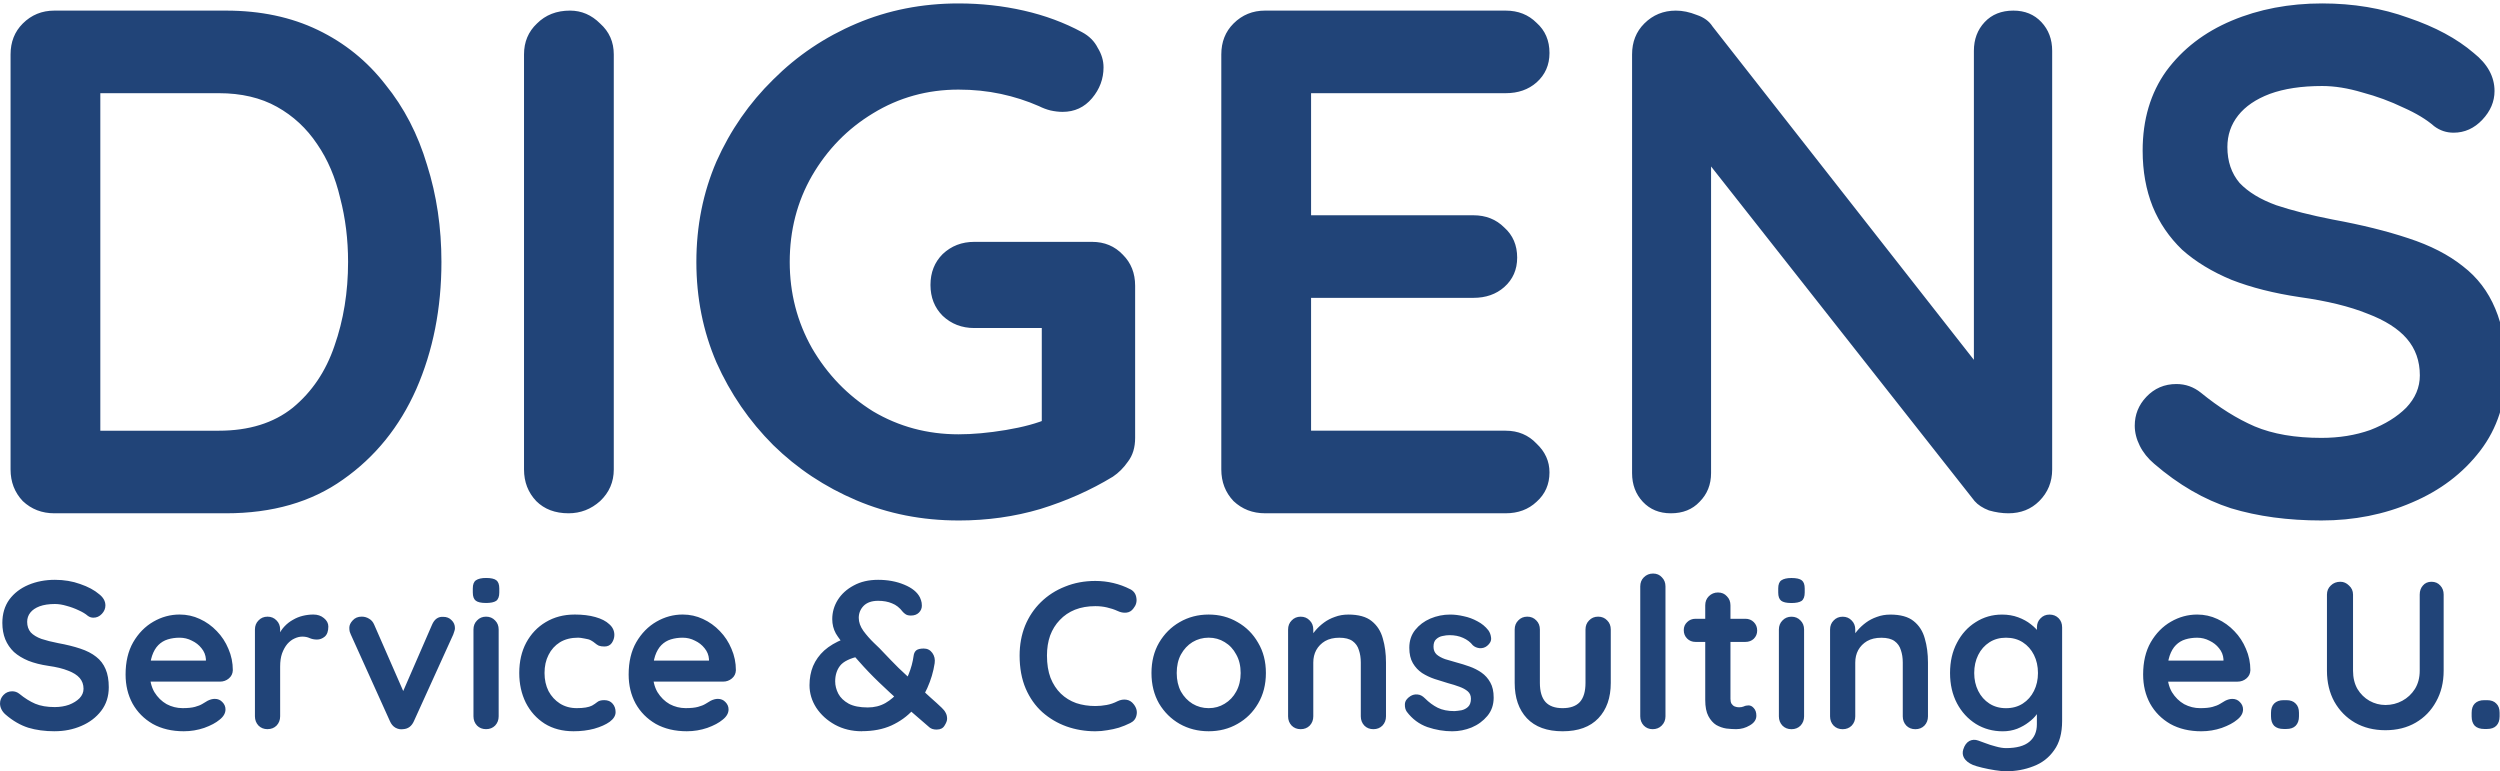
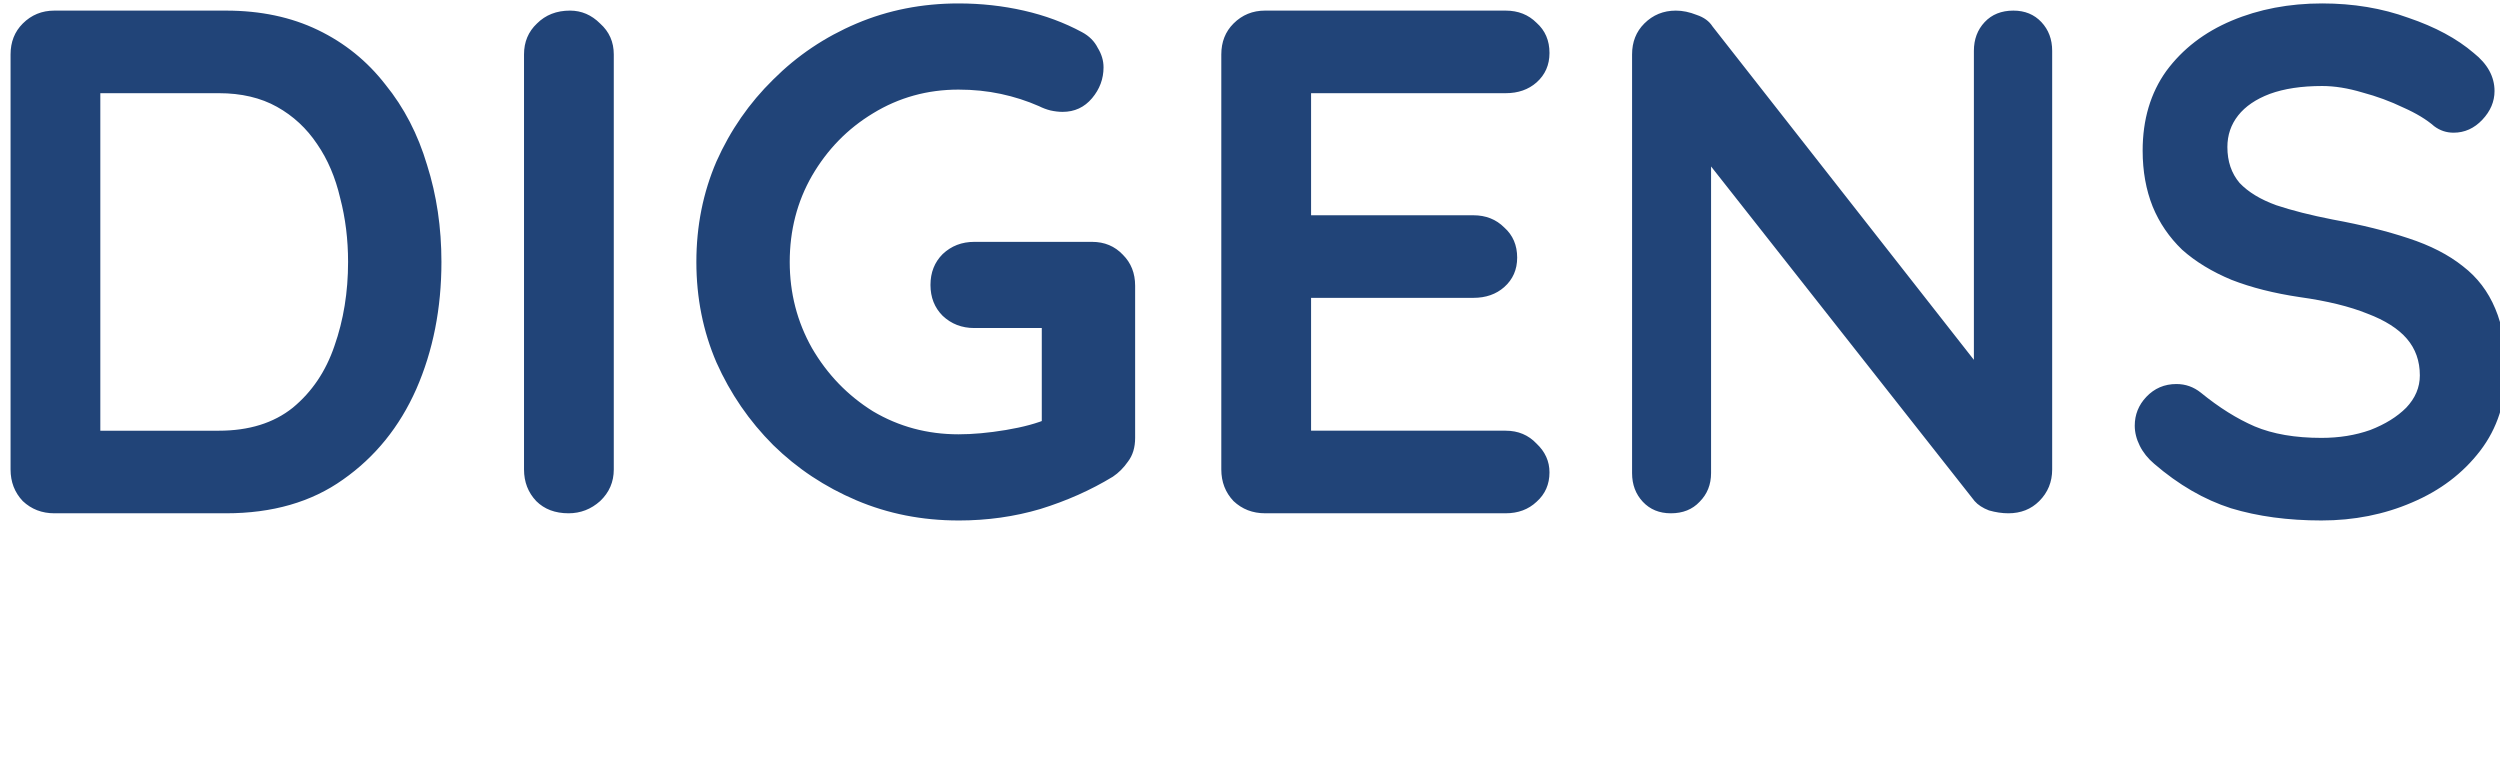
<svg xmlns="http://www.w3.org/2000/svg" width="110.706mm" height="34.151mm" viewBox="0 0 110.706 34.151" version="1.1" id="svg1">
  <defs id="defs1" />
  <g id="layer1" transform="translate(-47.767,-99.204)">
    <path style="font-weight:bold;font-size:120px;font-family:Quicksand;-inkscape-font-specification:'Quicksand Bold';white-space:pre;fill:#214478" d="m 258.123,363.871 q 8.64,0 15.36,3.24 6.72,3.24 11.28,9.12 4.68,5.76 6.96,13.44 2.4,7.56 2.4,16.2 0,11.64 -4.2,21.24 -4.2,9.48 -12.24,15.12 -7.92,5.64 -19.56,5.64 h -28.68 q -3.12,0 -5.28,-2.04 -2.04,-2.16 -2.04,-5.28 v -69.36 q 0,-3.12 2.04,-5.16 2.16,-2.16 5.28,-2.16 z m -1.2,70.2 q 7.56,0 12.36,-3.84 4.8,-3.96 6.96,-10.32 2.28,-6.48 2.28,-14.04 0,-5.64 -1.32,-10.68 -1.2,-5.16 -3.84,-9 -2.64,-3.96 -6.72,-6.24 -4.08,-2.28 -9.72,-2.28 h -21 l 1.2,-1.08 v 58.8 l -0.72,-1.32 z m 66,6.48 q 0,3.12 -2.28,5.28 -2.28,2.04 -5.28,2.04 -3.36,0 -5.4,-2.04 -2.04,-2.16 -2.04,-5.28 v -69.36 q 0,-3.12 2.16,-5.16 2.16,-2.16 5.52,-2.16 2.88,0 5.04,2.16 2.28,2.04 2.28,5.16 z m 57.6,8.52 q -9.12,0 -17.04,-3.36 -7.92,-3.36 -13.92,-9.24 -6,-6 -9.48,-13.8 -3.36,-7.8 -3.36,-16.8 0,-9 3.36,-16.8 3.48,-7.8 9.48,-13.68 6,-6 13.92,-9.36 7.92,-3.36 17.04,-3.36 5.64,0 10.92,1.2 5.28,1.2 9.72,3.6 1.8,0.96 2.64,2.64 0.96,1.56 0.96,3.24 0,2.88 -1.92,5.16 -1.92,2.28 -4.92,2.28 -0.96,0 -2.04,-0.24 -0.96,-0.24 -1.92,-0.72 -3,-1.32 -6.36,-2.04 -3.36,-0.72 -7.08,-0.72 -7.8,0 -14.28,3.96 -6.36,3.84 -10.2,10.44 -3.72,6.48 -3.72,14.4 0,7.8 3.72,14.4 3.84,6.6 10.2,10.56 6.48,3.84 14.28,3.84 3.6,0 7.92,-0.72 4.32,-0.72 7.08,-1.92 l -1.08,3.6 v -20.52 l 2.04,1.8 h -13.32 q -3.12,0 -5.28,-2.04 -2.04,-2.04 -2.04,-5.16 0,-3.12 2.04,-5.16 2.16,-2.04 5.28,-2.04 h 19.68 q 3.12,0 5.16,2.16 2.04,2.04 2.04,5.16 v 25.44 q 0,2.4 -1.2,3.96 -1.08,1.56 -2.52,2.52 -5.52,3.36 -12.12,5.4 -6.48,1.92 -13.68,1.92 z m 51.24,-85.2 h 40.2 q 3.12,0 5.16,2.04 2.16,1.92 2.16,5.04 0,3 -2.16,4.92 -2.04,1.8 -5.16,1.8 h -33.6 l 1.08,-2.04 v 23.4 l -0.96,-0.96 h 28.08 q 3.12,0 5.16,2.04 2.16,1.92 2.16,5.04 0,3 -2.16,4.92 -2.04,1.8 -5.16,1.8 h -27.72 l 0.6,-0.96 v 24.24 l -0.96,-1.08 h 33.48 q 3.12,0 5.16,2.16 2.16,2.04 2.16,4.8 0,3 -2.16,4.92 -2.04,1.92 -5.16,1.92 h -40.2 q -3.12,0 -5.28,-2.04 -2.04,-2.16 -2.04,-5.28 v -69.36 q 0,-3.12 2.04,-5.16 2.16,-2.16 5.28,-2.16 z m 125.04,0 q 2.88,0 4.68,1.92 1.8,1.92 1.8,4.8 v 69.96 q 0,3.12 -2.16,5.28 -2.04,2.04 -5.16,2.04 -1.56,0 -3.24,-0.48 -1.56,-0.6 -2.4,-1.56 l -47.16,-59.88 3.12,-1.92 v 57.12 q 0,2.88 -1.92,4.8 -1.8,1.92 -4.8,1.92 -2.88,0 -4.68,-1.92 -1.8,-1.92 -1.8,-4.8 v -69.96 q 0,-3.12 2.04,-5.16 2.16,-2.16 5.28,-2.16 1.68,0 3.48,0.72 1.8,0.6 2.64,1.92 l 45.72,58.32 -2.04,1.44 v -55.68 q 0,-2.88 1.8,-4.8 1.8,-1.92 4.8,-1.92 z m 51.48,85.2 q -8.4,0 -15.12,-2.04 -6.72,-2.16 -12.84,-7.44 -1.56,-1.32 -2.4,-3 -0.84,-1.68 -0.84,-3.36 0,-2.76 1.92,-4.8 2.04,-2.16 5.04,-2.16 2.28,0 4.08,1.44 4.56,3.72 9,5.64 4.56,1.92 11.16,1.92 4.44,0 8.16,-1.32 3.72,-1.44 6,-3.72 2.28,-2.4 2.28,-5.4 0,-3.6 -2.16,-6.12 -2.16,-2.52 -6.6,-4.2 -4.44,-1.8 -11.28,-2.76 -6.48,-0.96 -11.4,-2.88 -4.92,-2.04 -8.28,-5.04 -3.24,-3.12 -4.92,-7.2 -1.68,-4.2 -1.68,-9.36 0,-7.8 3.96,-13.32 4.08,-5.52 10.92,-8.4 6.84,-2.88 15.12,-2.88 7.8,0 14.4,2.4 6.72,2.28 10.92,5.88 3.48,2.76 3.48,6.36 0,2.64 -2.04,4.8 -2.04,2.16 -4.8,2.16 -1.8,0 -3.24,-1.08 -1.92,-1.68 -5.16,-3.12 -3.24,-1.56 -6.84,-2.52 -3.6,-1.08 -6.72,-1.08 -5.16,0 -8.76,1.32 -3.48,1.32 -5.28,3.6 -1.8,2.28 -1.8,5.28 0,3.6 2.04,6 2.16,2.28 6.12,3.72 3.96,1.32 9.48,2.4 7.2,1.32 12.6,3.12 5.52,1.8 9.12,4.68 3.6,2.76 5.4,7.08 1.8,4.2 1.8,10.32 0,7.8 -4.32,13.44 -4.32,5.64 -11.4,8.64 -6.96,3 -15.12,3 z" id="text1" transform="matrix(0.265,0,0,0.265,-10.628,3.248)" aria-label="DIGENS" />
-     <path d="m 50.189,131.586 q -0.652,0 -1.173,-0.158 -0.522,-0.168 -0.997,-0.577 -0.121,-0.102 -0.186,-0.233 -0.065,-0.13 -0.065,-0.261 0,-0.214 0.149,-0.373 0.158,-0.168 0.391,-0.168 0.177,0 0.317,0.112 0.354,0.289 0.699,0.438 0.354,0.149 0.866,0.149 0.345,0 0.633,-0.102 0.289,-0.112 0.466,-0.289 0.177,-0.186 0.177,-0.419 0,-0.279 -0.168,-0.475 -0.168,-0.196 -0.512,-0.326 -0.345,-0.14 -0.875,-0.214 -0.503,-0.074 -0.885,-0.224 -0.382,-0.158 -0.643,-0.391 -0.251,-0.242 -0.382,-0.559 -0.13,-0.326 -0.13,-0.726 0,-0.605 0.307,-1.034 0.317,-0.428 0.848,-0.652 0.531,-0.224 1.173,-0.224 0.605,0 1.118,0.186 0.522,0.177 0.848,0.456 0.27,0.214 0.27,0.494 0,0.205 -0.158,0.373 -0.158,0.168 -0.373,0.168 -0.14,0 -0.251,-0.084 -0.149,-0.13 -0.4,-0.242 -0.251,-0.121 -0.531,-0.196 -0.279,-0.084 -0.522,-0.084 -0.4,0 -0.68,0.102 -0.27,0.102 -0.41,0.279 -0.14,0.177 -0.14,0.41 0,0.279 0.158,0.466 0.168,0.177 0.475,0.289 0.307,0.102 0.736,0.186 0.559,0.102 0.978,0.242 0.428,0.14 0.708,0.363 0.279,0.214 0.419,0.549 0.14,0.326 0.14,0.801 0,0.605 -0.335,1.043 -0.335,0.438 -0.885,0.671 -0.54,0.233 -1.173,0.233 z m 5.718,0 q -0.792,0 -1.378,-0.326 -0.577,-0.335 -0.894,-0.903 -0.307,-0.568 -0.307,-1.285 0,-0.838 0.335,-1.425 0.345,-0.596 0.894,-0.913 0.549,-0.317 1.164,-0.317 0.475,0 0.894,0.196 0.428,0.196 0.754,0.54 0.326,0.335 0.512,0.782 0.196,0.447 0.196,0.95 -0.009,0.224 -0.177,0.363 -0.168,0.14 -0.391,0.14 h -3.558 l -0.279,-0.931 h 3.418 l -0.205,0.186 v -0.251 q -0.019,-0.27 -0.196,-0.484 -0.168,-0.214 -0.428,-0.335 -0.251,-0.13 -0.54,-0.13 -0.279,0 -0.522,0.074 -0.242,0.074 -0.419,0.251 -0.177,0.177 -0.279,0.475 -0.102,0.298 -0.102,0.754 0,0.503 0.205,0.857 0.214,0.345 0.54,0.531 0.335,0.177 0.708,0.177 0.345,0 0.549,-0.056 0.205,-0.056 0.326,-0.13 0.13,-0.084 0.233,-0.14 0.168,-0.084 0.317,-0.084 0.205,0 0.335,0.14 0.14,0.14 0.14,0.326 0,0.251 -0.261,0.456 -0.242,0.205 -0.68,0.363 -0.438,0.149 -0.903,0.149 z m 3.707,-0.093 q -0.242,0 -0.4,-0.158 -0.158,-0.168 -0.158,-0.41 v -3.846 q 0,-0.242 0.158,-0.4 0.158,-0.168 0.4,-0.168 0.242,0 0.4,0.168 0.158,0.158 0.158,0.4 v 0.875 l -0.065,-0.624 q 0.102,-0.224 0.261,-0.391 0.168,-0.177 0.373,-0.289 0.205,-0.121 0.438,-0.177 0.233,-0.056 0.466,-0.056 0.279,0 0.466,0.158 0.196,0.158 0.196,0.373 0,0.307 -0.158,0.447 -0.158,0.13 -0.345,0.13 -0.177,0 -0.326,-0.065 -0.14,-0.065 -0.326,-0.065 -0.168,0 -0.345,0.084 -0.168,0.074 -0.317,0.242 -0.14,0.168 -0.233,0.419 -0.084,0.242 -0.084,0.577 v 2.207 q 0,0.242 -0.158,0.41 -0.158,0.158 -0.4,0.158 z m 4.172,-4.983 q 0.177,0 0.326,0.093 0.149,0.084 0.224,0.261 l 1.369,3.129 -0.205,0.093 1.397,-3.213 q 0.158,-0.373 0.494,-0.354 0.233,0 0.373,0.149 0.149,0.14 0.149,0.354 0,0.065 -0.028,0.14 -0.019,0.074 -0.047,0.14 l -1.742,3.837 q -0.149,0.335 -0.475,0.354 -0.177,0.028 -0.345,-0.065 -0.158,-0.093 -0.242,-0.289 l -1.732,-3.837 q -0.019,-0.047 -0.047,-0.121 -0.019,-0.074 -0.019,-0.177 0,-0.168 0.149,-0.326 0.149,-0.168 0.4,-0.168 z m 6.063,4.415 q 0,0.242 -0.158,0.41 -0.158,0.158 -0.4,0.158 -0.242,0 -0.4,-0.158 -0.158,-0.168 -0.158,-0.41 v -3.846 q 0,-0.242 0.158,-0.4 0.158,-0.168 0.4,-0.168 0.242,0 0.4,0.168 0.158,0.158 0.158,0.4 z m -0.568,-5.02 q -0.317,0 -0.447,-0.102 -0.13,-0.102 -0.13,-0.363 v -0.177 q 0,-0.27 0.14,-0.363 0.149,-0.102 0.447,-0.102 0.326,0 0.456,0.102 0.13,0.102 0.13,0.363 v 0.177 q 0,0.27 -0.14,0.373 -0.14,0.093 -0.456,0.093 z m 3.93,0.512 q 0.531,0 0.922,0.112 0.4,0.112 0.615,0.317 0.224,0.196 0.224,0.475 0,0.186 -0.112,0.354 -0.112,0.158 -0.326,0.158 -0.149,0 -0.251,-0.037 -0.093,-0.047 -0.168,-0.112 -0.075,-0.065 -0.177,-0.121 -0.093,-0.056 -0.289,-0.084 -0.186,-0.037 -0.279,-0.037 -0.475,0 -0.81,0.205 -0.326,0.205 -0.503,0.559 -0.177,0.345 -0.177,0.801 0,0.447 0.177,0.801 0.186,0.345 0.503,0.549 0.326,0.205 0.745,0.205 0.233,0 0.4,-0.028 0.168,-0.028 0.279,-0.084 0.13,-0.074 0.233,-0.158 0.102,-0.084 0.307,-0.084 0.242,0 0.373,0.158 0.13,0.149 0.13,0.373 0,0.233 -0.261,0.428 -0.261,0.186 -0.689,0.307 -0.419,0.112 -0.913,0.112 -0.736,0 -1.276,-0.335 -0.54,-0.345 -0.838,-0.931 -0.289,-0.587 -0.289,-1.313 0,-0.764 0.307,-1.341 0.317,-0.587 0.866,-0.913 0.559,-0.335 1.276,-0.335 z m 4.973,5.169 q -0.792,0 -1.378,-0.326 -0.577,-0.335 -0.894,-0.903 -0.307,-0.568 -0.307,-1.285 0,-0.838 0.335,-1.425 0.345,-0.596 0.894,-0.913 0.549,-0.317 1.164,-0.317 0.475,0 0.894,0.196 0.428,0.196 0.754,0.54 0.326,0.335 0.512,0.782 0.196,0.447 0.196,0.95 -0.009,0.224 -0.177,0.363 -0.168,0.14 -0.391,0.14 h -3.558 l -0.279,-0.931 h 3.418 l -0.205,0.186 v -0.251 q -0.019,-0.27 -0.196,-0.484 -0.168,-0.214 -0.428,-0.335 -0.251,-0.13 -0.54,-0.13 -0.279,0 -0.522,0.074 -0.242,0.074 -0.419,0.251 -0.177,0.177 -0.279,0.475 -0.102,0.298 -0.102,0.754 0,0.503 0.205,0.857 0.214,0.345 0.54,0.531 0.335,0.177 0.708,0.177 0.345,0 0.549,-0.056 0.205,-0.056 0.326,-0.13 0.13,-0.084 0.233,-0.14 0.168,-0.084 0.317,-0.084 0.205,0 0.335,0.14 0.14,0.14 0.14,0.326 0,0.251 -0.261,0.456 -0.242,0.205 -0.68,0.363 -0.438,0.149 -0.903,0.149 z m 7.749,0 q -0.661,0 -1.192,-0.289 -0.522,-0.289 -0.829,-0.754 -0.298,-0.466 -0.298,-0.997 0,-0.466 0.158,-0.848 0.168,-0.391 0.494,-0.689 0.335,-0.298 0.848,-0.503 l 0.726,0.754 q -0.652,0.14 -0.875,0.428 -0.214,0.279 -0.214,0.689 0,0.279 0.14,0.549 0.14,0.261 0.456,0.438 0.317,0.168 0.848,0.168 0.438,0 0.782,-0.196 0.354,-0.205 0.605,-0.531 0.261,-0.335 0.419,-0.736 0.168,-0.41 0.224,-0.829 0.019,-0.149 0.112,-0.233 0.102,-0.084 0.335,-0.084 0.242,0 0.382,0.196 0.14,0.196 0.102,0.456 -0.084,0.559 -0.326,1.099 -0.233,0.531 -0.633,0.969 -0.391,0.428 -0.959,0.689 -0.559,0.251 -1.304,0.251 z m 3.316,-0.074 q -0.112,0 -0.196,-0.028 -0.075,-0.028 -0.121,-0.065 -0.671,-0.577 -1.229,-1.062 -0.549,-0.494 -1.015,-0.941 -0.466,-0.447 -0.875,-0.913 -0.326,-0.373 -0.596,-0.671 -0.27,-0.298 -0.438,-0.577 -0.158,-0.289 -0.158,-0.633 0,-0.456 0.242,-0.848 0.251,-0.4 0.708,-0.643 0.456,-0.251 1.08,-0.251 0.643,0 1.155,0.214 0.522,0.214 0.699,0.568 0.009,0.009 0.047,0.121 0.037,0.102 0.037,0.242 0,0.177 -0.13,0.307 -0.13,0.13 -0.354,0.13 -0.149,0 -0.233,-0.056 -0.084,-0.056 -0.13,-0.112 -0.205,-0.27 -0.475,-0.373 -0.261,-0.112 -0.615,-0.112 -0.419,0 -0.643,0.224 -0.214,0.224 -0.214,0.531 0,0.289 0.205,0.577 0.205,0.279 0.466,0.531 0.27,0.251 0.447,0.447 0.289,0.307 0.643,0.661 0.363,0.345 0.726,0.68 0.363,0.326 0.671,0.615 0.317,0.279 0.512,0.466 0.121,0.112 0.177,0.224 0.065,0.112 0.065,0.27 0,0.121 -0.112,0.298 -0.102,0.177 -0.345,0.177 z m 8.559,-6.221 q 0.242,0.121 0.279,0.382 0.047,0.261 -0.13,0.475 -0.121,0.168 -0.317,0.186 -0.186,0.019 -0.382,-0.074 -0.224,-0.102 -0.475,-0.158 -0.242,-0.056 -0.512,-0.056 -0.503,0 -0.903,0.158 -0.391,0.158 -0.671,0.456 -0.279,0.289 -0.428,0.689 -0.14,0.4 -0.14,0.885 0,0.568 0.158,0.987 0.168,0.419 0.456,0.699 0.289,0.279 0.68,0.419 0.391,0.13 0.848,0.13 0.251,0 0.503,-0.047 0.251,-0.047 0.484,-0.168 0.196,-0.093 0.382,-0.065 0.196,0.028 0.326,0.196 0.186,0.233 0.13,0.484 -0.047,0.242 -0.279,0.354 -0.242,0.121 -0.503,0.205 -0.251,0.074 -0.512,0.112 -0.261,0.047 -0.531,0.047 -0.671,0 -1.276,-0.214 -0.596,-0.214 -1.071,-0.633 -0.466,-0.419 -0.736,-1.043 -0.27,-0.633 -0.27,-1.462 0,-0.717 0.242,-1.322 0.251,-0.605 0.699,-1.043 0.456,-0.447 1.071,-0.689 0.615,-0.251 1.341,-0.251 0.41,0 0.801,0.093 0.391,0.093 0.736,0.27 z m 6.016,3.716 q 0,0.764 -0.345,1.35 -0.335,0.577 -0.913,0.903 -0.568,0.326 -1.276,0.326 -0.708,0 -1.285,-0.326 -0.568,-0.326 -0.913,-0.903 -0.335,-0.587 -0.335,-1.35 0,-0.764 0.335,-1.341 0.345,-0.587 0.913,-0.913 0.577,-0.335 1.285,-0.335 0.708,0 1.276,0.335 0.577,0.326 0.913,0.913 0.345,0.577 0.345,1.341 z m -1.118,0 q 0,-0.475 -0.196,-0.82 -0.186,-0.354 -0.512,-0.549 -0.317,-0.196 -0.708,-0.196 -0.391,0 -0.717,0.196 -0.317,0.196 -0.512,0.549 -0.186,0.345 -0.186,0.82 0,0.466 0.186,0.82 0.196,0.345 0.512,0.54 0.326,0.196 0.717,0.196 0.391,0 0.708,-0.196 0.326,-0.196 0.512,-0.54 0.196,-0.354 0.196,-0.82 z m 4.759,-2.589 q 0.689,0 1.043,0.289 0.363,0.289 0.494,0.773 0.14,0.475 0.14,1.062 v 2.384 q 0,0.242 -0.158,0.41 -0.158,0.158 -0.4,0.158 -0.242,0 -0.4,-0.158 -0.158,-0.168 -0.158,-0.41 v -2.384 q 0,-0.307 -0.084,-0.549 -0.074,-0.251 -0.279,-0.4 -0.205,-0.149 -0.587,-0.149 -0.373,0 -0.633,0.149 -0.251,0.149 -0.391,0.4 -0.13,0.242 -0.13,0.549 v 2.384 q 0,0.242 -0.158,0.41 -0.158,0.158 -0.4,0.158 -0.242,0 -0.4,-0.158 -0.158,-0.168 -0.158,-0.41 v -3.846 q 0,-0.242 0.158,-0.4 0.158,-0.168 0.4,-0.168 0.242,0 0.4,0.168 0.158,0.158 0.158,0.4 v 0.4 l -0.14,-0.028 q 0.084,-0.158 0.242,-0.335 0.158,-0.186 0.373,-0.345 0.214,-0.158 0.484,-0.251 0.27,-0.102 0.587,-0.102 z m 2.598,4.303 q -0.093,-0.13 -0.084,-0.335 0.009,-0.205 0.242,-0.354 0.149,-0.093 0.317,-0.074 0.168,0.009 0.326,0.168 0.27,0.27 0.568,0.419 0.298,0.149 0.745,0.149 0.14,-0.009 0.307,-0.037 0.168,-0.037 0.289,-0.149 0.13,-0.121 0.13,-0.363 0,-0.205 -0.14,-0.326 -0.14,-0.121 -0.373,-0.205 -0.224,-0.084 -0.503,-0.158 -0.289,-0.084 -0.596,-0.186 -0.298,-0.102 -0.549,-0.261 -0.251,-0.168 -0.41,-0.438 -0.158,-0.27 -0.158,-0.68 0,-0.466 0.261,-0.792 0.261,-0.326 0.671,-0.503 0.419,-0.177 0.875,-0.177 0.289,0 0.605,0.074 0.317,0.065 0.605,0.224 0.289,0.149 0.484,0.4 0.102,0.14 0.121,0.335 0.019,0.196 -0.177,0.354 -0.14,0.112 -0.326,0.102 -0.186,-0.019 -0.307,-0.13 -0.158,-0.205 -0.428,-0.326 -0.261,-0.121 -0.605,-0.121 -0.14,0 -0.307,0.037 -0.158,0.028 -0.279,0.14 -0.121,0.102 -0.121,0.335 0,0.214 0.14,0.345 0.14,0.121 0.373,0.205 0.242,0.074 0.512,0.149 0.279,0.074 0.568,0.177 0.289,0.102 0.531,0.27 0.242,0.168 0.391,0.438 0.149,0.261 0.149,0.671 0,0.475 -0.279,0.81 -0.279,0.335 -0.699,0.512 -0.419,0.168 -0.857,0.168 -0.549,0 -1.099,-0.186 -0.549,-0.196 -0.913,-0.68 z m 8.475,-4.21 q 0.242,0 0.4,0.168 0.158,0.158 0.158,0.4 v 2.366 q 0,0.987 -0.549,1.565 -0.549,0.577 -1.583,0.577 -1.034,0 -1.583,-0.577 -0.54,-0.577 -0.54,-1.565 v -2.366 q 0,-0.242 0.158,-0.4 0.158,-0.168 0.4,-0.168 0.242,0 0.4,0.168 0.158,0.158 0.158,0.4 v 2.366 q 0,0.568 0.251,0.848 0.251,0.27 0.754,0.27 0.512,0 0.764,-0.27 0.251,-0.279 0.251,-0.848 v -2.366 q 0,-0.242 0.158,-0.4 0.158,-0.168 0.4,-0.168 z m 2.98,4.415 q 0,0.242 -0.168,0.41 -0.158,0.158 -0.4,0.158 -0.233,0 -0.391,-0.158 -0.158,-0.168 -0.158,-0.41 v -5.756 q 0,-0.242 0.158,-0.4 0.168,-0.168 0.41,-0.168 0.242,0 0.391,0.168 0.158,0.158 0.158,0.4 z m 1.332,-4.321 h 2.207 q 0.224,0 0.373,0.149 0.149,0.149 0.149,0.373 0,0.214 -0.149,0.363 -0.149,0.14 -0.373,0.14 h -2.207 q -0.224,0 -0.373,-0.149 -0.149,-0.149 -0.149,-0.373 0,-0.214 0.149,-0.354 0.149,-0.149 0.373,-0.149 z m 0.997,-1.164 q 0.242,0 0.391,0.168 0.158,0.158 0.158,0.4 v 4.144 q 0,0.13 0.047,0.214 0.056,0.084 0.14,0.121 0.093,0.037 0.196,0.037 0.112,0 0.205,-0.037 0.093,-0.047 0.214,-0.047 0.13,0 0.233,0.121 0.112,0.121 0.112,0.335 0,0.261 -0.289,0.428 -0.279,0.168 -0.605,0.168 -0.196,0 -0.438,-0.028 -0.233,-0.037 -0.447,-0.158 -0.205,-0.13 -0.345,-0.391 -0.14,-0.261 -0.14,-0.717 v -4.191 q 0,-0.242 0.158,-0.4 0.168,-0.168 0.41,-0.168 z m 3.809,5.486 q 0,0.242 -0.158,0.41 -0.158,0.158 -0.4,0.158 -0.242,0 -0.4,-0.158 -0.158,-0.168 -0.158,-0.41 v -3.846 q 0,-0.242 0.158,-0.4 0.158,-0.168 0.4,-0.168 0.242,0 0.4,0.168 0.158,0.158 0.158,0.4 z m -0.568,-5.02 q -0.317,0 -0.447,-0.102 -0.13,-0.102 -0.13,-0.363 v -0.177 q 0,-0.27 0.14,-0.363 0.149,-0.102 0.447,-0.102 0.326,0 0.456,0.102 0.13,0.102 0.13,0.363 v 0.177 q 0,0.27 -0.14,0.373 -0.14,0.093 -0.456,0.093 z m 4.377,0.512 q 0.689,0 1.043,0.289 0.363,0.289 0.494,0.773 0.14,0.475 0.14,1.062 v 2.384 q 0,0.242 -0.158,0.41 -0.158,0.158 -0.4,0.158 -0.242,0 -0.4,-0.158 -0.158,-0.168 -0.158,-0.41 v -2.384 q 0,-0.307 -0.084,-0.549 -0.074,-0.251 -0.279,-0.4 -0.205,-0.149 -0.587,-0.149 -0.373,0 -0.633,0.149 -0.251,0.149 -0.391,0.4 -0.13,0.242 -0.13,0.549 v 2.384 q 0,0.242 -0.158,0.41 -0.158,0.158 -0.4,0.158 -0.242,0 -0.4,-0.158 -0.158,-0.168 -0.158,-0.41 v -3.846 q 0,-0.242 0.158,-0.4 0.158,-0.168 0.4,-0.168 0.242,0 0.4,0.168 0.158,0.158 0.158,0.4 v 0.4 l -0.14,-0.028 q 0.084,-0.158 0.242,-0.335 0.158,-0.186 0.373,-0.345 0.214,-0.158 0.484,-0.251 0.27,-0.102 0.587,-0.102 z m 4.955,0 q 0.391,0 0.717,0.121 0.326,0.121 0.559,0.307 0.242,0.186 0.373,0.382 0.14,0.186 0.14,0.317 l -0.242,0.121 v -0.68 q 0,-0.242 0.158,-0.4 0.158,-0.168 0.4,-0.168 0.242,0 0.4,0.158 0.158,0.158 0.158,0.41 v 4.144 q 0,0.81 -0.354,1.295 -0.345,0.494 -0.913,0.708 -0.568,0.224 -1.22,0.224 -0.186,0 -0.484,-0.047 -0.298,-0.047 -0.568,-0.112 -0.27,-0.065 -0.41,-0.121 -0.279,-0.121 -0.391,-0.307 -0.102,-0.177 -0.037,-0.382 0.084,-0.27 0.27,-0.373 0.186,-0.093 0.391,-0.019 0.093,0.028 0.307,0.112 0.214,0.084 0.466,0.149 0.261,0.074 0.456,0.074 0.699,0 1.034,-0.279 0.335,-0.279 0.335,-0.773 v -0.81 l 0.112,0.084 q 0,0.121 -0.13,0.298 -0.121,0.168 -0.345,0.335 -0.214,0.168 -0.512,0.289 -0.298,0.112 -0.633,0.112 -0.661,0 -1.192,-0.326 -0.531,-0.335 -0.838,-0.913 -0.307,-0.587 -0.307,-1.341 0,-0.764 0.307,-1.341 0.307,-0.587 0.829,-0.913 0.522,-0.335 1.164,-0.335 z m 0.177,1.024 q -0.419,0 -0.736,0.205 -0.317,0.205 -0.494,0.559 -0.177,0.354 -0.177,0.801 0,0.438 0.177,0.792 0.177,0.354 0.494,0.559 0.317,0.205 0.736,0.205 0.428,0 0.745,-0.205 0.317,-0.205 0.494,-0.559 0.177,-0.354 0.177,-0.792 0,-0.447 -0.177,-0.801 -0.177,-0.354 -0.494,-0.559 -0.317,-0.205 -0.745,-0.205 z m 8.652,4.144 q -0.792,0 -1.378,-0.326 -0.577,-0.335 -0.894,-0.903 -0.307,-0.568 -0.307,-1.285 0,-0.838 0.335,-1.425 0.345,-0.596 0.894,-0.913 0.549,-0.317 1.164,-0.317 0.475,0 0.894,0.196 0.428,0.196 0.754,0.54 0.326,0.335 0.512,0.782 0.196,0.447 0.196,0.95 -0.009,0.224 -0.177,0.363 -0.168,0.14 -0.391,0.14 h -3.558 l -0.279,-0.931 h 3.418 l -0.205,0.186 v -0.251 q -0.019,-0.27 -0.196,-0.484 -0.168,-0.214 -0.428,-0.335 -0.251,-0.13 -0.54,-0.13 -0.279,0 -0.522,0.074 -0.242,0.074 -0.419,0.251 -0.177,0.177 -0.279,0.475 -0.102,0.298 -0.102,0.754 0,0.503 0.205,0.857 0.214,0.345 0.54,0.531 0.335,0.177 0.708,0.177 0.345,0 0.549,-0.056 0.205,-0.056 0.326,-0.13 0.13,-0.084 0.233,-0.14 0.168,-0.084 0.317,-0.084 0.205,0 0.335,0.14 0.14,0.14 0.14,0.326 0,0.251 -0.261,0.456 -0.242,0.205 -0.68,0.363 -0.438,0.149 -0.903,0.149 z m 3.642,-0.102 q -0.27,0 -0.419,-0.14 -0.14,-0.149 -0.14,-0.419 v -0.158 q 0,-0.27 0.14,-0.41 0.149,-0.149 0.419,-0.149 h 0.121 q 0.27,0 0.41,0.149 0.149,0.14 0.149,0.41 v 0.158 q 0,0.27 -0.149,0.419 -0.14,0.14 -0.41,0.14 z m 6.547,-6.519 q 0.242,0 0.391,0.168 0.149,0.158 0.149,0.4 v 3.371 q 0,0.773 -0.335,1.369 -0.326,0.596 -0.903,0.931 -0.577,0.335 -1.341,0.335 -0.764,0 -1.35,-0.335 -0.577,-0.335 -0.913,-0.931 -0.326,-0.596 -0.326,-1.369 v -3.371 q 0,-0.242 0.168,-0.4 0.168,-0.168 0.428,-0.168 0.214,0 0.382,0.168 0.177,0.158 0.177,0.4 v 3.371 q 0,0.466 0.196,0.81 0.205,0.335 0.531,0.522 0.335,0.186 0.708,0.186 0.4,0 0.745,-0.186 0.345,-0.186 0.559,-0.522 0.214,-0.345 0.214,-0.81 v -3.371 q 0,-0.242 0.14,-0.4 0.14,-0.168 0.382,-0.168 z m 2.338,6.519 q -0.27,0 -0.419,-0.14 -0.14,-0.149 -0.14,-0.419 v -0.158 q 0,-0.27 0.14,-0.41 0.149,-0.149 0.419,-0.149 h 0.121 q 0.27,0 0.41,0.149 0.149,0.14 0.149,0.41 v 0.158 q 0,0.27 -0.149,0.419 -0.14,0.14 -0.41,0.14 z" id="text2" style="font-weight:bold;font-size:9.313px;font-family:Quicksand;-inkscape-font-specification:'Quicksand Bold';fill:#214478;stroke-width:0.265" aria-label="Service &amp; Consulting e.U." />
  </g>
</svg>